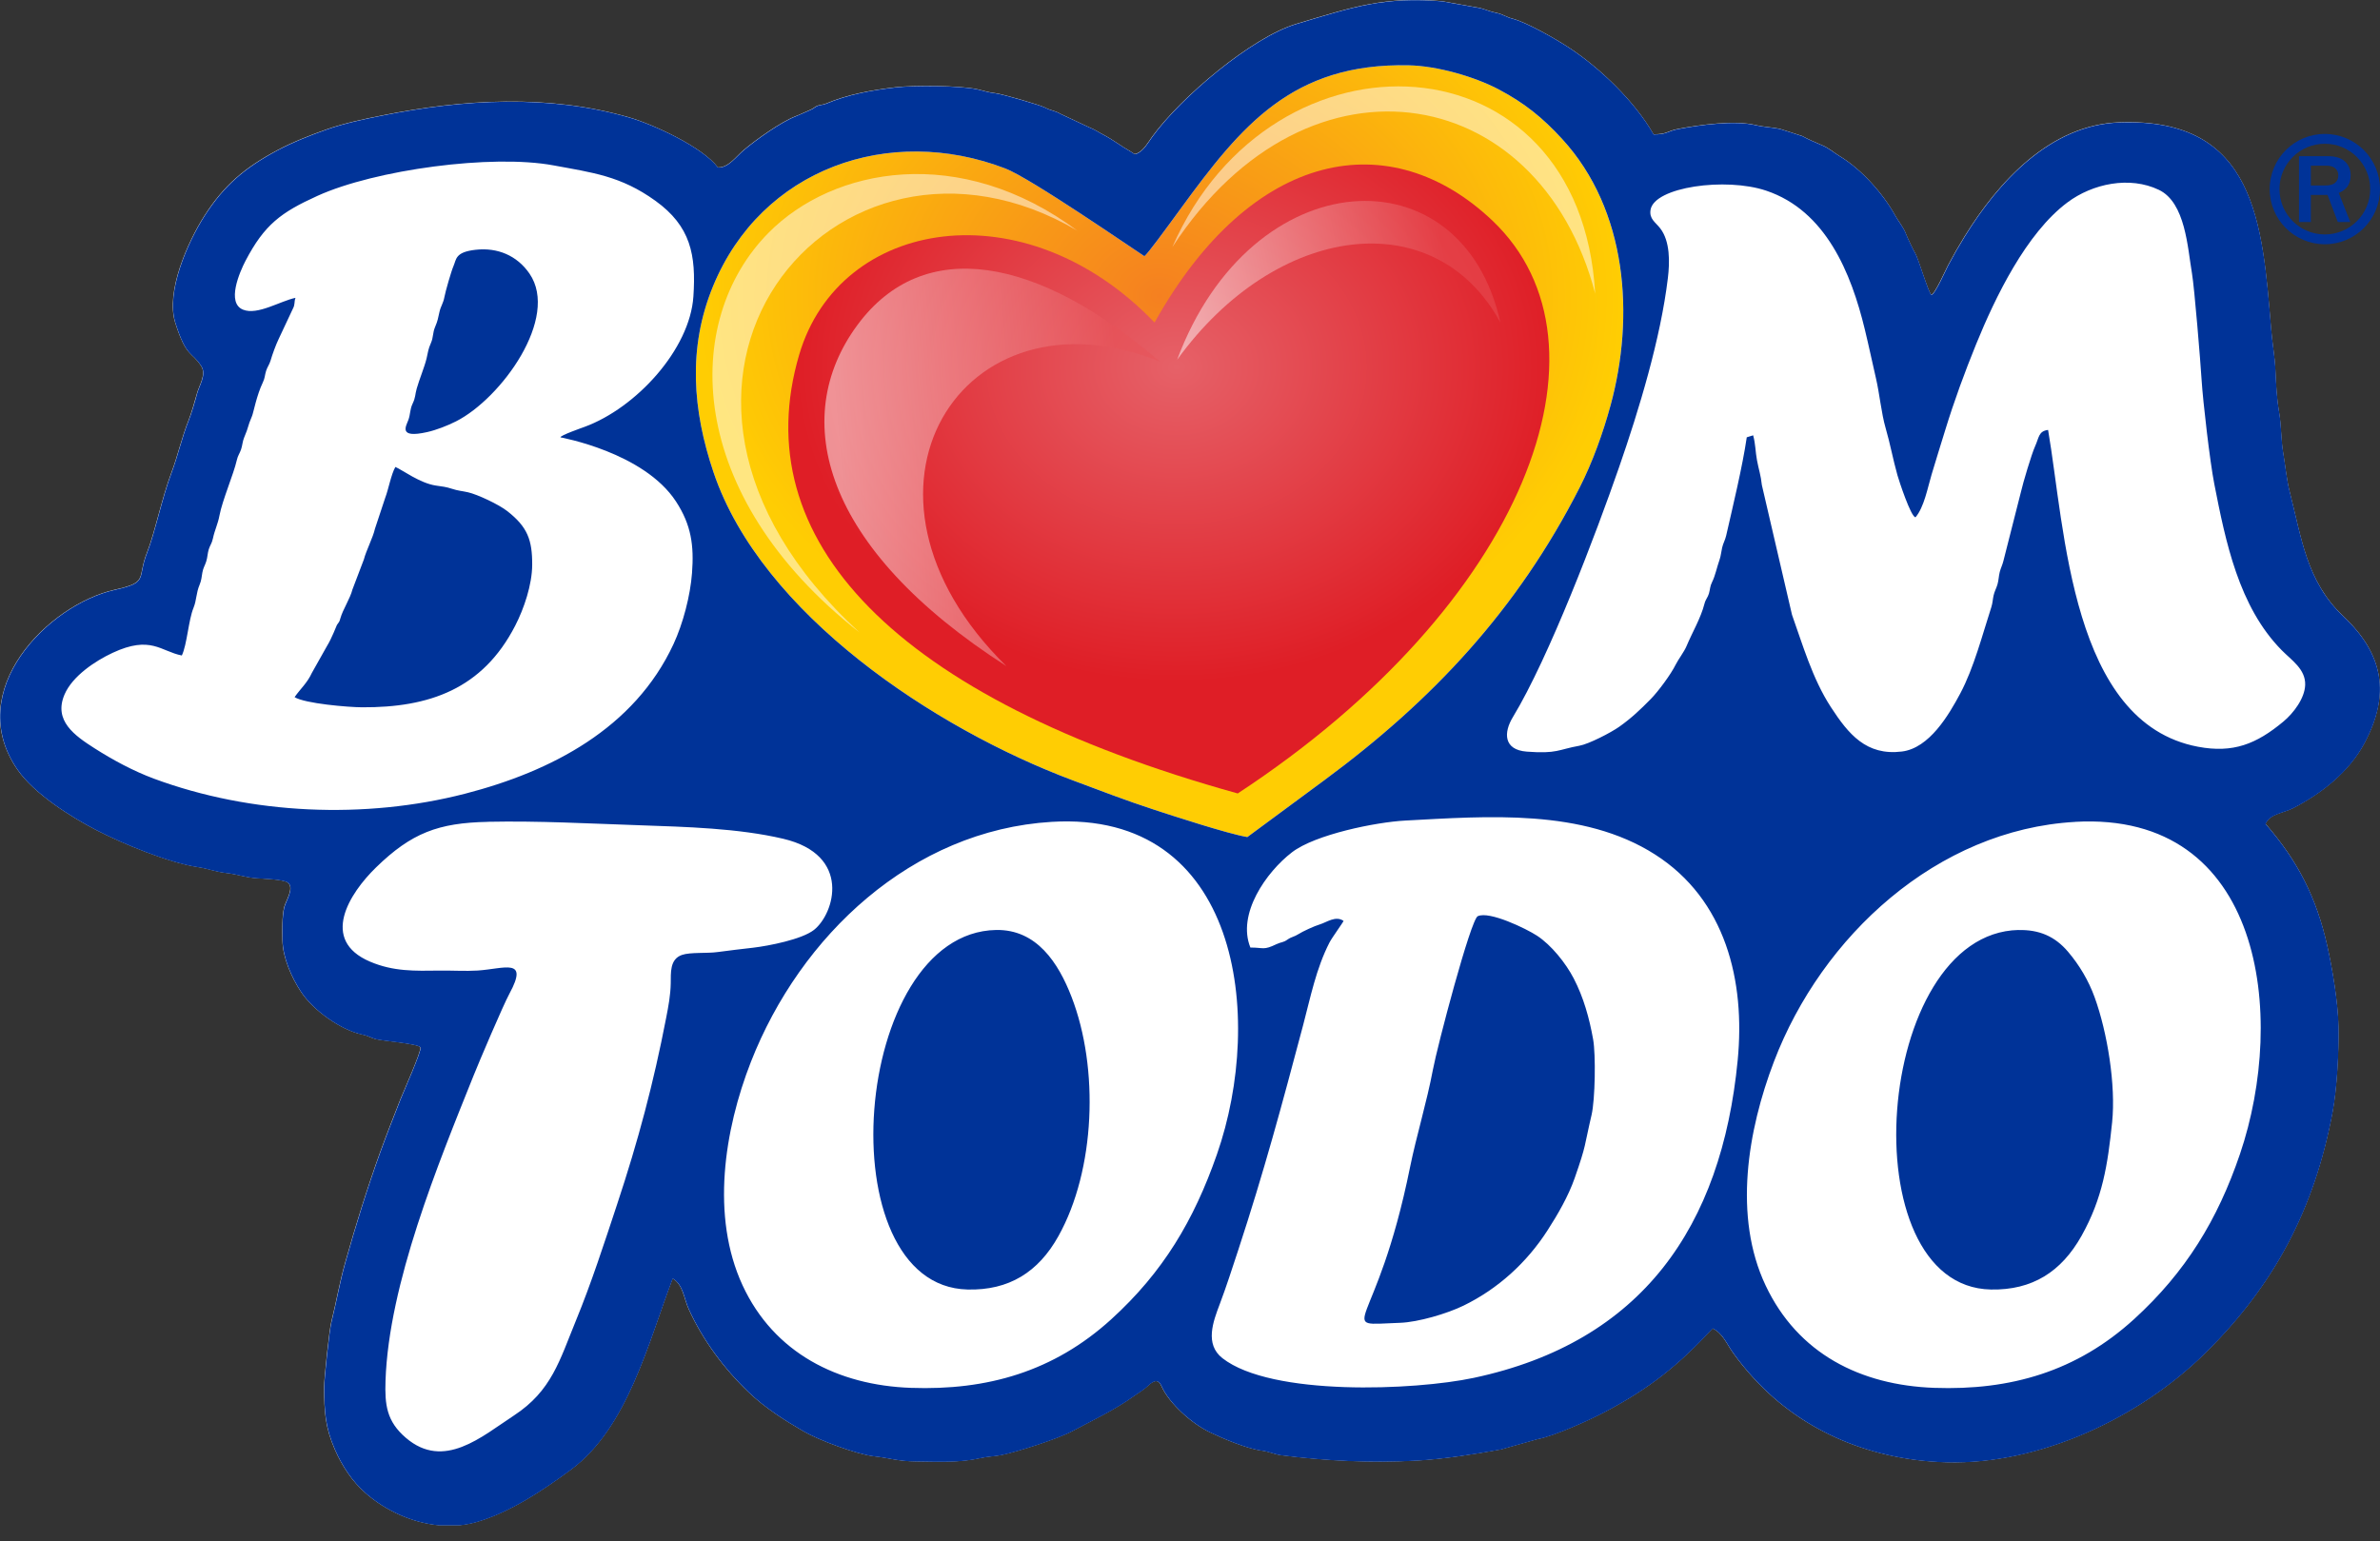
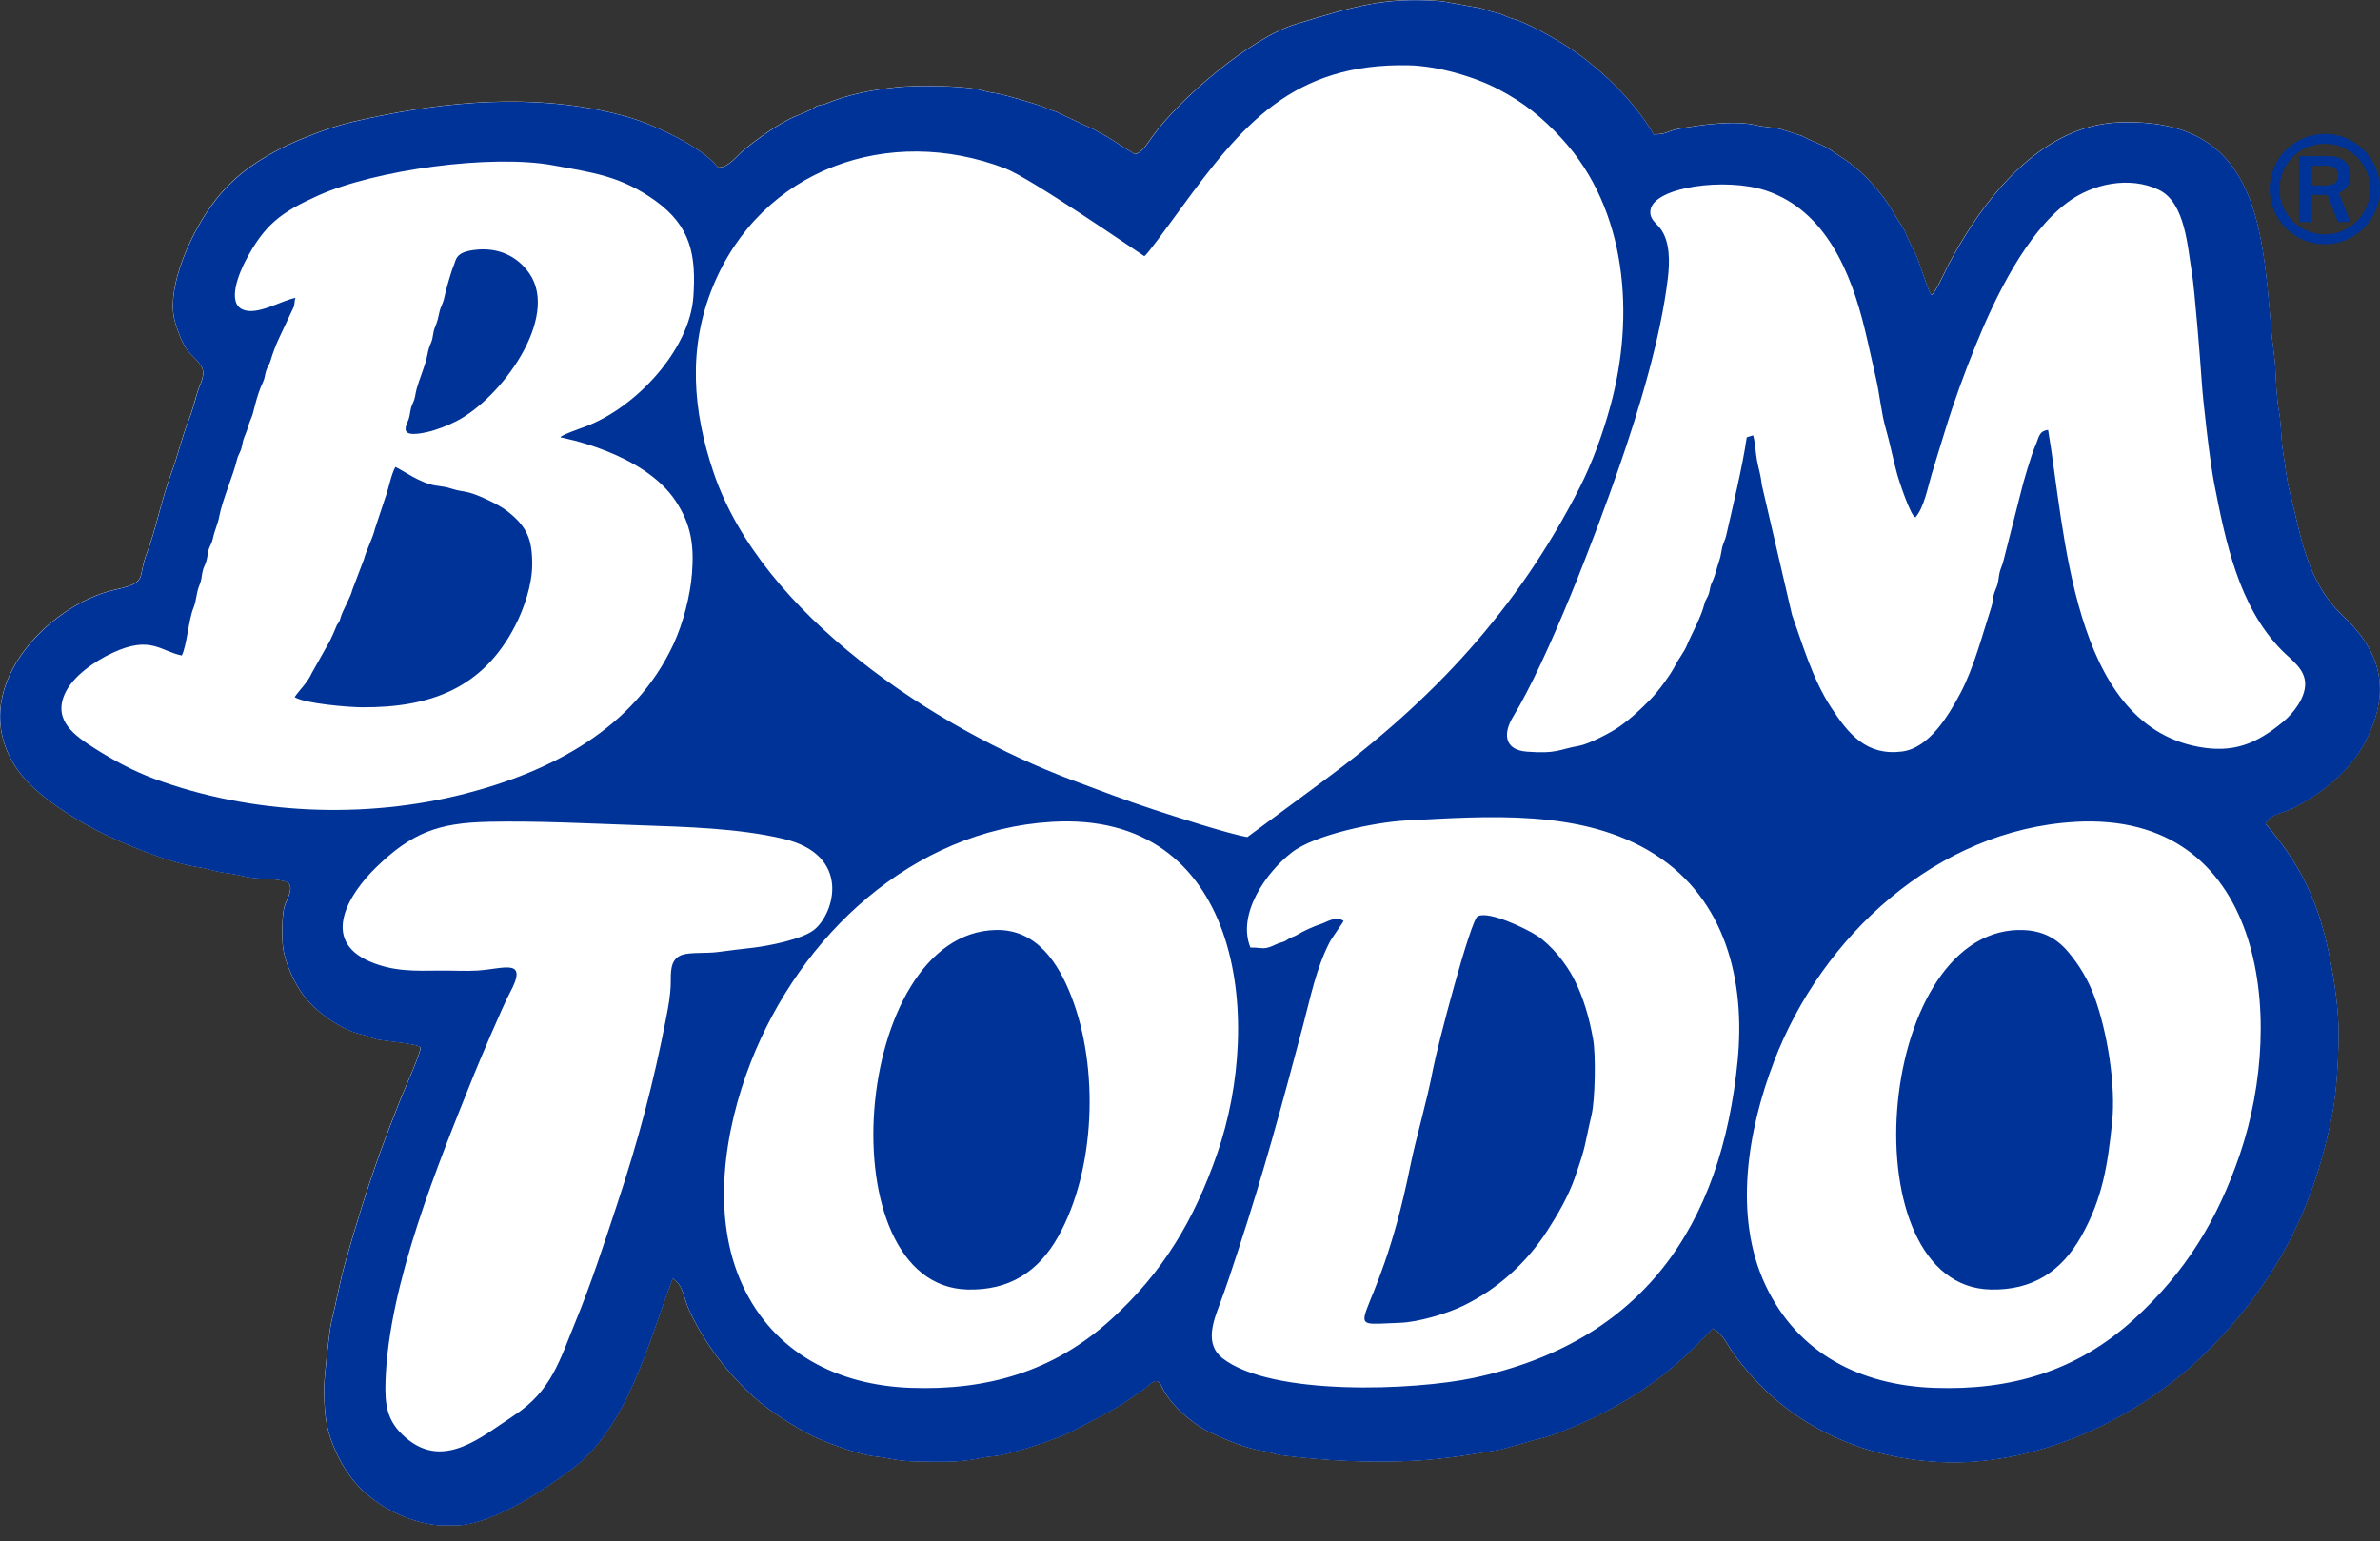
<svg xmlns="http://www.w3.org/2000/svg" width="105" height="68" viewBox="0 0 105 68" fill="none">
  <rect x="0" y="0" width="105" height="68" fill="#333333" stroke="none" />
  <path fill-rule="evenodd" clip-rule="evenodd" d="M63.677 0.062L65.304 0.354C65.577 0.429 65.72 0.505 66.029 0.568C66.288 0.62 66.445 0.749 66.716 0.818C67.359 0.982 68.642 1.722 69.224 2.103C70.603 3.009 72.129 4.483 72.948 5.924C73.546 5.931 73.548 5.78 74.019 5.691C74.991 5.507 76.519 5.293 77.468 5.521C77.842 5.611 78.216 5.613 78.558 5.696C78.617 5.71 79.504 6.002 79.514 6.004C79.685 6.103 80.182 6.326 80.378 6.404C80.679 6.524 80.9 6.729 81.159 6.887C82.124 7.466 83.08 8.544 83.619 9.523C83.754 9.766 83.987 10.044 84.085 10.322C84.13 10.449 84.429 11.08 84.495 11.176C84.615 11.357 85.098 12.986 85.206 13.001C85.354 13.001 85.851 11.878 85.945 11.701C86.169 11.277 86.421 10.837 86.673 10.43C88.168 8.007 90.454 5.503 93.507 5.397C99.526 5.187 99.811 9.858 100.195 14.524C100.245 15.138 100.355 15.701 100.383 16.332C100.414 16.972 100.435 17.532 100.543 18.17C100.649 18.787 100.624 19.385 100.727 19.985C100.812 20.487 100.887 21.212 101.005 21.664C101.537 23.717 101.742 25.642 103.385 27.196C105.148 28.861 105.468 30.629 104.308 32.797C103.637 34.052 102.434 34.996 101.198 35.641C100.708 35.897 100.167 35.888 99.945 36.347C101.375 37.995 102.191 39.593 102.672 41.738C102.907 42.79 103.147 44.25 103.166 45.319C103.185 46.399 103.1 48.045 102.902 49.09C102.104 53.328 100.355 56.68 97.285 59.705C94.387 62.561 89.992 64.63 85.886 64.522C82.656 64.437 79.591 63.232 77.381 60.828C77.046 60.463 76.754 60.105 76.465 59.705C76.182 59.314 76.008 58.832 75.556 58.615C74.028 60.254 72.814 61.231 70.827 62.288C70.135 62.655 68.569 63.364 67.837 63.498L66.215 63.955C65.031 64.171 63.684 64.381 62.507 64.447C60.518 64.559 58.519 64.461 56.541 64.213C56.233 64.176 55.986 64.049 55.685 64.011C55.002 63.922 53.959 63.479 53.363 63.192C52.591 62.82 51.586 61.946 51.235 61.153C51.07 60.779 50.825 60.979 50.623 61.167C50.439 61.337 50.211 61.464 50.006 61.612C49.168 62.217 48.224 62.653 47.33 63.135C46.668 63.491 44.905 64.049 44.194 64.199C43.895 64.263 43.584 64.26 43.269 64.334C42.325 64.55 41.359 64.494 40.406 64.484C39.601 64.477 39.281 64.338 38.553 64.256C37.795 64.171 36.121 63.547 35.45 63.156C34.596 62.66 33.741 62.116 33.021 61.426C31.94 60.393 31.01 59.14 30.389 57.779C30.16 57.28 30.144 56.697 29.676 56.412C28.604 59.218 27.698 62.992 25.184 64.849C23.955 65.758 22.479 66.744 21.01 67.161C20.763 67.231 20.511 67.276 20.254 67.302H19.369C18.178 67.192 17.008 66.655 16.125 65.882C15.534 65.365 15.089 64.684 14.776 63.969C14.338 62.966 14.305 62.292 14.298 61.221C14.296 60.809 14.526 58.688 14.618 58.321C14.839 57.441 14.976 56.6 15.228 55.71C15.708 54.01 16.179 52.485 16.779 50.816C17.062 50.029 17.37 49.264 17.672 48.487C17.773 48.226 18.618 46.336 18.545 46.211C18.451 46.051 16.899 45.931 16.579 45.851C16.356 45.794 16.24 45.703 16 45.653C15.056 45.462 13.822 44.591 13.279 43.765C12.857 43.125 12.471 42.251 12.459 41.486C12.452 41.048 12.438 40.462 12.532 40.045C12.598 39.754 13.01 39.165 12.685 38.937C12.49 38.8 11.6 38.772 11.32 38.751C10.826 38.715 10.463 38.574 9.999 38.522C9.486 38.463 9.189 38.327 8.749 38.263C7.45 38.07 5.435 37.239 4.262 36.634C3.116 36.041 1.512 35.029 0.773 33.965C-1.649 30.48 2.132 26.669 5.072 26.019C6.572 25.687 6.03 25.527 6.487 24.374C6.833 23.498 7.137 21.977 7.565 20.845C7.843 20.108 8.022 19.282 8.321 18.54C8.436 18.25 8.606 17.671 8.69 17.358C8.787 17 9.112 16.522 8.876 16.153C8.457 15.496 8.222 15.797 7.73 14.239C7.301 12.878 8.278 10.679 9.015 9.526C9.889 8.156 10.814 7.388 12.236 6.628C12.89 6.277 13.714 5.952 14.413 5.707C15.207 5.43 16.035 5.258 16.857 5.093C20.424 4.375 24.226 4.151 27.759 5.18C28.837 5.493 30.994 6.487 31.67 7.386C32.129 7.412 32.479 6.896 32.816 6.614C33.367 6.152 34.455 5.373 35.116 5.121C35.312 5.048 35.552 4.926 35.77 4.836C35.905 4.782 35.945 4.704 36.081 4.66C36.208 4.617 36.305 4.627 36.441 4.57C37.409 4.161 38.468 3.972 39.514 3.85C40.295 3.758 42.362 3.772 43.111 3.937C43.419 4.005 43.572 4.071 43.914 4.111C44.239 4.149 45.917 4.643 46.098 4.742C46.367 4.888 46.522 4.867 46.793 5.027L48.071 5.625C48.283 5.705 48.471 5.837 48.686 5.947C49.1 6.162 49.481 6.461 49.872 6.68C50.049 6.778 50.018 6.833 50.171 6.764C50.458 6.635 50.651 6.279 50.83 6.032C52.094 4.285 55.225 1.642 57.189 1.053C59.769 0.281 61.057 -0.162 63.67 0.055L63.677 0.062Z" fill="white" />
-   <path fill-rule="evenodd" clip-rule="evenodd" d="M71.05 17.895C72.124 13.961 71.796 9.267 68.91 6.126C68.046 5.187 67.248 4.542 66.116 3.944C65.028 3.37 63.383 2.908 62.156 2.882C57.017 2.769 54.766 5.542 52.094 9.201C51.32 10.26 50.656 11.169 50.489 11.306C49.945 10.955 45.465 7.861 44.354 7.435C39.224 5.465 33.588 7.442 31.455 12.636C30.337 15.359 30.556 18.107 31.479 20.842C33.595 27.109 41.258 32.157 47.304 34.424C48.511 34.876 49.67 35.321 50.898 35.723C51.786 36.013 54.192 36.799 55.03 36.935L58.422 34.431C63.206 30.899 66.942 26.907 69.692 21.511C70.254 20.409 70.728 19.088 71.053 17.895H71.05Z" fill="url(#paint0_radial_131_689)" />
  <path fill-rule="evenodd" clip-rule="evenodd" d="M46.397 36.265C54.684 35.761 55.812 44.857 53.688 50.938C52.671 53.85 51.315 56.134 49.02 58.22C46.487 60.52 43.56 61.36 40.184 61.24C36.971 61.127 34.144 59.708 32.759 56.713C31.354 53.674 31.95 49.869 33.129 46.854C35.307 41.291 40.229 36.639 46.397 36.265ZM20.988 11.021C20.07 11.122 20.139 11.444 20.004 11.748C19.91 11.962 19.651 12.862 19.607 13.104C19.555 13.387 19.449 13.504 19.392 13.747C19.317 14.067 19.322 14.128 19.19 14.441C19.089 14.681 19.119 14.889 19.016 15.124C18.879 15.437 18.893 15.51 18.818 15.823C18.724 16.207 18.495 16.753 18.385 17.144C18.305 17.424 18.342 17.521 18.201 17.817C18.079 18.076 18.109 18.279 18.017 18.528C17.914 18.808 17.556 19.355 18.841 19.067C19.251 18.976 19.748 18.78 20.12 18.592C22.116 17.579 24.694 14.022 23.361 12.075C22.808 11.268 21.939 10.915 20.991 11.021H20.988ZM12.996 30.761C13.45 31.048 15.388 31.208 15.969 31.21C18.928 31.227 21.29 30.41 22.73 27.608C23.124 26.843 23.472 25.803 23.479 24.932C23.486 23.823 23.27 23.251 22.384 22.556C22.001 22.255 21.059 21.815 20.649 21.723C20.4 21.666 20.197 21.655 19.945 21.57C19.67 21.478 19.515 21.469 19.232 21.426C18.524 21.323 17.751 20.734 17.443 20.605C17.255 20.93 17.137 21.6 16.998 21.956L16.541 23.335C16.464 23.698 16.151 24.303 16.054 24.684L15.548 26.015C15.449 26.41 15.127 26.893 15.018 27.279C14.964 27.474 14.964 27.425 14.865 27.575C14.842 27.611 14.644 28.157 14.42 28.517L13.759 29.692C13.554 30.141 13.25 30.396 12.996 30.763V30.761ZM65.198 40.424C64.882 40.573 63.408 46.173 63.215 47.209C62.952 48.61 62.476 50.178 62.208 51.503C60.711 58.905 58.771 58.476 61.772 58.37C62.566 58.342 63.844 57.965 64.567 57.612C66.085 56.873 67.354 55.717 68.267 54.3C68.722 53.596 69.19 52.786 69.468 51.993C70.002 50.467 69.882 50.623 70.217 49.194C70.374 48.518 70.407 46.541 70.285 45.863C70.118 44.928 69.866 44.015 69.428 43.172C69.082 42.503 68.439 41.698 67.806 41.286C67.335 40.978 65.706 40.189 65.2 40.427L65.198 40.424ZM43.949 41.036C37.559 41.15 36.422 56.751 42.687 56.901C44.514 56.946 45.811 56.132 46.694 54.547C48.328 51.621 48.492 47.139 47.275 43.991C46.694 42.487 45.736 41.006 43.949 41.036ZM89.055 41.036C82.682 41.171 81.55 56.777 87.833 56.901C89.66 56.937 90.943 56.117 91.831 54.535C92.767 52.862 92.986 51.397 93.182 49.523C93.351 47.887 92.972 45.554 92.41 44.005C92.144 43.271 91.741 42.59 91.237 41.997C90.651 41.305 89.95 41.02 89.057 41.039L89.055 41.036ZM63.677 0.062C61.061 -0.155 59.776 0.288 57.196 1.06C55.232 1.646 52.099 4.292 50.837 6.039C50.658 6.286 50.463 6.642 50.178 6.771C50.025 6.84 50.058 6.786 49.879 6.687C49.488 6.47 49.107 6.171 48.693 5.955C48.478 5.844 48.29 5.71 48.078 5.632L46.8 5.034C46.529 4.874 46.376 4.895 46.105 4.749C45.924 4.65 44.245 4.158 43.92 4.118C43.577 4.078 43.426 4.012 43.118 3.944C42.369 3.777 40.304 3.765 39.521 3.857C38.475 3.977 37.416 4.168 36.448 4.577C36.312 4.634 36.218 4.622 36.088 4.667C35.949 4.714 35.912 4.789 35.777 4.843C35.559 4.933 35.318 5.053 35.123 5.128C34.461 5.38 33.374 6.159 32.823 6.621C32.486 6.901 32.136 7.416 31.676 7.393C31.001 6.491 28.844 5.5 27.766 5.187C24.233 4.158 20.428 4.382 16.864 5.1C16.042 5.265 15.214 5.437 14.42 5.714C13.721 5.959 12.897 6.286 12.243 6.635C10.823 7.395 9.898 8.163 9.022 9.533C8.285 10.686 7.308 12.885 7.737 14.246C8.229 15.804 8.462 15.501 8.883 16.16C9.119 16.529 8.794 17.005 8.697 17.365C8.615 17.678 8.445 18.258 8.328 18.547C8.029 19.289 7.85 20.115 7.572 20.852C7.144 21.986 6.84 23.507 6.494 24.381C6.037 25.532 6.579 25.694 5.079 26.026C2.136 26.676 -1.642 30.488 0.78 33.972C1.519 35.036 3.123 36.048 4.269 36.641C5.441 37.246 7.457 38.08 8.756 38.27C9.194 38.336 9.493 38.473 10.006 38.529C10.47 38.581 10.835 38.722 11.327 38.758C11.607 38.776 12.497 38.805 12.692 38.944C13.017 39.172 12.605 39.761 12.539 40.053C12.445 40.469 12.459 41.053 12.466 41.493C12.478 42.258 12.867 43.134 13.286 43.772C13.827 44.598 15.063 45.469 16.007 45.66C16.247 45.707 16.363 45.799 16.586 45.858C16.906 45.938 18.458 46.058 18.552 46.218C18.622 46.34 17.78 48.233 17.678 48.495C17.377 49.272 17.069 50.039 16.786 50.823C16.186 52.492 15.715 54.015 15.235 55.717C14.983 56.609 14.846 57.45 14.625 58.328C14.533 58.693 14.303 60.816 14.305 61.228C14.312 62.3 14.345 62.973 14.783 63.976C15.096 64.691 15.541 65.372 16.132 65.89C17.015 66.662 18.185 67.199 19.376 67.309H20.261C20.515 67.286 20.767 67.239 21.017 67.168C22.486 66.751 23.959 65.765 25.191 64.856C27.705 62.999 28.609 59.225 29.682 56.419C30.151 56.704 30.167 57.287 30.396 57.786C31.017 59.147 31.95 60.4 33.028 61.433C33.748 62.123 34.603 62.667 35.457 63.163C36.128 63.554 37.802 64.176 38.56 64.263C39.288 64.345 39.608 64.482 40.413 64.491C41.366 64.501 42.331 64.559 43.276 64.341C43.591 64.268 43.902 64.268 44.201 64.206C44.912 64.056 46.677 63.498 47.336 63.142C48.233 62.66 49.177 62.224 50.013 61.619C50.218 61.471 50.446 61.346 50.63 61.174C50.83 60.986 51.075 60.786 51.242 61.16C51.593 61.953 52.598 62.825 53.37 63.199C53.966 63.486 55.009 63.929 55.691 64.018C55.993 64.058 56.24 64.183 56.548 64.221C58.526 64.468 60.525 64.567 62.514 64.454C63.691 64.385 65.037 64.176 66.222 63.962L67.844 63.505C68.578 63.371 70.144 62.662 70.834 62.295C72.818 61.238 74.035 60.261 75.563 58.622C76.015 58.839 76.187 59.322 76.472 59.712C76.761 60.112 77.053 60.47 77.388 60.835C79.598 63.239 82.663 64.444 85.893 64.529C89.999 64.637 94.394 62.568 97.292 59.712C100.362 56.687 102.111 53.335 102.909 49.097C103.107 48.052 103.192 46.406 103.173 45.326C103.154 44.255 102.914 42.797 102.679 41.745C102.198 39.6 101.384 38.004 99.952 36.354C100.174 35.897 100.715 35.904 101.205 35.648C102.443 35.003 103.644 34.061 104.315 32.804C105.473 30.636 105.153 28.868 103.392 27.203C101.749 25.652 101.544 23.726 101.012 21.671C100.894 21.219 100.819 20.492 100.734 19.992C100.633 19.392 100.656 18.794 100.55 18.177C100.442 17.542 100.421 16.982 100.39 16.339C100.36 15.708 100.251 15.145 100.202 14.531C99.818 9.862 99.533 5.192 93.514 5.404C90.46 5.51 88.174 8.014 86.68 10.437C86.428 10.844 86.176 11.284 85.952 11.708C85.858 11.885 85.361 13.008 85.213 13.008C85.105 12.993 84.622 11.364 84.502 11.183C84.436 11.084 84.137 10.456 84.092 10.329C83.993 10.051 83.76 9.773 83.626 9.531C83.085 8.551 82.131 7.473 81.166 6.894C80.905 6.738 80.686 6.534 80.384 6.411C80.189 6.334 79.692 6.11 79.52 6.011C79.513 6.006 78.626 5.717 78.565 5.703C78.223 5.618 77.849 5.618 77.475 5.528C76.526 5.3 75 5.512 74.026 5.698C73.553 5.787 73.55 5.938 72.955 5.931C72.135 4.493 70.61 3.017 69.23 2.11C68.649 1.729 67.364 0.99 66.723 0.825C66.452 0.756 66.292 0.627 66.036 0.575C65.727 0.512 65.586 0.436 65.311 0.361L63.684 0.069L63.677 0.062ZM91.543 36.265C99.847 35.789 100.894 44.827 98.822 50.924C97.836 53.827 96.424 56.134 94.154 58.206C91.626 60.513 88.709 61.36 85.331 61.24C82.077 61.122 79.32 59.733 77.896 56.725C76.455 53.681 77.107 49.867 78.263 46.842C80.375 41.305 85.458 36.613 91.546 36.267L91.543 36.265ZM55.164 41.811C55.769 41.811 55.729 41.943 56.32 41.66C56.534 41.559 56.602 41.602 56.807 41.456C56.974 41.338 57.109 41.333 57.271 41.227C57.462 41.102 58.003 40.855 58.222 40.792C58.531 40.7 58.926 40.389 59.275 40.636C59.253 40.705 58.766 41.371 58.653 41.59C58.06 42.75 57.82 43.993 57.49 45.239C56.544 48.801 55.781 51.645 54.623 55.176C54.366 55.955 54.102 56.779 53.813 57.544C53.523 58.309 53.139 59.312 53.931 59.931C56.094 61.621 62.413 61.353 65.016 60.8C72.444 59.22 75.951 54.121 76.662 46.792C77.004 43.282 76.135 39.695 73.013 37.703C69.828 35.669 65.607 36.017 61.998 36.208C60.708 36.276 58.022 36.82 56.998 37.609C55.856 38.487 54.566 40.335 55.164 41.811ZM21.518 36.265C19.338 36.309 18.154 36.754 16.593 38.273C15.402 39.431 14.105 41.486 16.325 42.433C17.361 42.875 18.3 42.842 19.399 42.828C19.941 42.821 20.541 42.859 21.071 42.826C22.257 42.748 23.343 42.244 22.479 43.838C22.196 44.358 21.113 46.908 20.892 47.464C19.322 51.376 17.154 56.642 17.008 60.922C16.972 61.991 17.057 62.718 17.907 63.446C19.583 64.882 21.25 63.392 22.674 62.46C24.343 61.367 24.689 60.025 25.412 58.264C26.09 56.614 26.664 54.839 27.225 53.144C28.155 50.338 28.833 47.793 29.39 44.911C29.489 44.405 29.581 43.916 29.591 43.4C29.6 42.929 29.541 42.329 30.083 42.138C30.459 42.007 31.206 42.077 31.667 42.009C32.197 41.934 32.703 41.882 33.23 41.818C33.918 41.736 35.375 41.453 35.912 41.032C36.818 40.316 37.585 37.724 34.553 37.011C32.573 36.545 30.247 36.486 28.216 36.415C25.968 36.34 23.773 36.215 21.518 36.262V36.265ZM62.156 2.882C57.017 2.769 54.766 5.543 52.094 9.201C51.32 10.26 50.656 11.169 50.489 11.306C49.945 10.955 45.465 7.861 44.354 7.435C39.224 5.465 33.588 7.442 31.455 12.636C30.337 15.36 30.556 18.107 31.479 20.842C33.595 27.109 41.258 32.157 47.303 34.424C48.511 34.876 49.669 35.321 50.898 35.723C51.786 36.013 54.192 36.799 55.03 36.936L58.422 34.431C63.206 30.899 66.942 26.907 69.692 21.511C70.254 20.409 70.728 19.088 71.052 17.895C72.126 13.961 71.799 9.267 68.912 6.126C68.049 5.187 67.251 4.542 66.118 3.944C65.031 3.37 63.385 2.908 62.158 2.882H62.156ZM13.036 13.142C12.363 13.283 11.362 13.921 10.724 13.665C9.98 13.368 10.574 12.002 10.832 11.508C11.666 9.914 12.393 9.373 14.004 8.643C16.549 7.487 21.709 6.79 24.428 7.299C26.135 7.617 27.385 7.76 28.908 8.855C30.476 9.98 30.714 11.251 30.591 13.081C30.436 15.423 28.056 18.006 25.786 18.837C25.697 18.87 24.701 19.218 24.727 19.298C24.729 19.303 28.402 19.95 29.824 22.13C30.499 23.164 30.622 24.072 30.53 25.287C30.455 26.288 30.134 27.517 29.711 28.427C27.983 32.142 24.324 34.04 20.522 35.022C16.104 36.161 11.073 35.947 6.788 34.358C5.882 34.021 4.985 33.538 4.17 33.018C3.297 32.46 2.348 31.803 2.849 30.64C3.198 29.833 4.196 29.167 4.968 28.807C6.656 28.02 7.092 28.743 8.022 28.924C8.25 28.451 8.316 27.361 8.535 26.827C8.681 26.466 8.645 26.184 8.808 25.796C8.886 25.612 8.895 25.457 8.928 25.264C8.968 25.045 9.034 24.974 9.097 24.779C9.156 24.595 9.156 24.414 9.21 24.239C9.269 24.053 9.345 23.985 9.392 23.766C9.474 23.378 9.613 23.124 9.681 22.752C9.811 22.064 10.303 20.939 10.449 20.299C10.493 20.101 10.574 20.011 10.635 19.832C10.694 19.661 10.701 19.472 10.769 19.312C10.99 18.794 10.903 18.863 11.12 18.356C11.183 18.208 11.318 17.452 11.595 16.876C11.692 16.675 11.678 16.562 11.739 16.367C11.791 16.198 11.885 16.089 11.937 15.91C12.01 15.654 12.177 15.197 12.292 14.962L12.918 13.629C13.031 13.417 12.963 13.344 13.038 13.137L13.036 13.142ZM84.507 22.827C84.888 22.382 85.043 21.52 85.22 20.93C85.415 20.273 85.623 19.618 85.823 18.964C86.213 17.692 86.682 16.416 87.183 15.185C88.026 13.116 89.389 10.293 91.209 8.933C92.323 8.099 93.956 7.76 95.244 8.377C96.421 8.94 96.511 10.936 96.704 12.057C96.812 12.678 97.083 16 97.13 16.77C97.189 17.716 97.499 20.39 97.688 21.349C98.187 23.893 98.768 26.77 100.663 28.691C101.099 29.134 101.718 29.527 101.699 30.217C101.683 30.812 101.184 31.469 100.739 31.839C99.547 32.832 98.521 33.244 96.967 32.95C91.374 31.893 91.108 23.34 90.357 18.971C89.931 19.023 89.959 19.31 89.78 19.701C89.632 20.026 89.243 21.33 89.163 21.692L88.386 24.75C88.346 24.92 88.266 25.073 88.224 25.24C88.177 25.426 88.177 25.605 88.123 25.791C88.073 25.96 87.993 26.095 87.953 26.273C87.913 26.45 87.911 26.61 87.854 26.787C87.461 27.999 87.082 29.473 86.484 30.596C85.973 31.556 85.116 33.014 83.906 33.162C82.336 33.355 81.55 32.394 80.775 31.203C79.956 29.946 79.52 28.413 79.059 27.128L77.729 21.403C77.684 20.962 77.59 20.718 77.515 20.313C77.442 19.929 77.454 19.613 77.345 19.209L77.063 19.296C76.874 20.593 76.441 22.377 76.152 23.644C76.107 23.837 76.022 23.969 75.977 24.164C75.937 24.341 75.921 24.529 75.862 24.701C75.744 25.03 75.676 25.4 75.535 25.68C75.436 25.876 75.45 25.998 75.394 26.191C75.342 26.37 75.245 26.443 75.196 26.645C75.033 27.283 74.652 27.917 74.407 28.508C74.304 28.757 74.038 29.101 73.925 29.331C73.722 29.748 73.157 30.511 72.828 30.845C72.359 31.321 71.985 31.679 71.439 32.067C71.078 32.324 70.09 32.835 69.671 32.908C68.748 33.072 68.701 33.27 67.354 33.166C66.328 33.087 66.332 32.324 66.742 31.648C68.343 29.009 70.426 23.512 71.424 20.633C72.31 18.083 73.265 14.929 73.583 12.268C73.666 11.581 73.689 10.646 73.242 10.072C73.032 9.801 72.754 9.66 72.818 9.26C72.981 8.248 76.133 7.814 77.917 8.412C80.549 9.295 81.67 12.042 82.272 14.538C82.447 15.256 82.597 15.976 82.764 16.697C82.92 17.363 83.002 18.243 83.188 18.884C83.384 19.55 83.516 20.28 83.711 20.97C83.777 21.205 84.299 22.799 84.504 22.825L84.507 22.827Z" fill="#003398" />
  <path opacity="0.5" fill-rule="evenodd" clip-rule="evenodd" d="M70.492 13.429C68.268 3.631 57.766 1.641 51.72 10.905C56.129 0.825 69.722 1.474 70.374 12.941M47.544 10.19C42.353 6.322 36.761 7.383 33.904 10.274C30.069 14.152 30.182 21.831 37.92 27.909C25.951 16.93 36.853 3.897 47.546 10.187L47.544 10.19Z" fill="white" />
-   <path fill-rule="evenodd" clip-rule="evenodd" d="M54.606 35.012C67.316 26.667 71.585 15.195 65.847 9.74C61.37 5.484 55.247 6.529 50.936 14.232C45.218 8.273 37.042 9.599 35.26 15.647C32.861 23.792 39.434 30.794 54.606 35.012Z" fill="url(#paint1_radial_131_689)" />
-   <path opacity="0.5" fill-rule="evenodd" clip-rule="evenodd" d="M37.823 14.347C34.786 18.469 36.298 24.195 44.399 29.393C36.54 21.671 42.456 12.438 51.172 15.957C45.781 11.32 40.747 10.38 37.823 14.347Z" fill="url(#paint2_linear_131_689)" />
-   <path opacity="0.5" fill-rule="evenodd" clip-rule="evenodd" d="M51.932 15.875C55.216 7.073 64.51 6.602 66.194 14.232C63.296 8.918 56.285 9.848 51.932 15.875Z" fill="url(#paint3_linear_131_689)" />
  <path fill-rule="evenodd" clip-rule="evenodd" d="M103.691 9.796H103.138L102.686 8.603H101.949V9.796H101.426V6.891H102.686C103.037 6.891 103.293 6.971 103.458 7.129C103.623 7.287 103.705 7.492 103.705 7.744C103.705 8.116 103.531 8.374 103.18 8.513L103.689 9.796H103.691ZM102.566 5.91C101.893 5.91 101.285 6.183 100.845 6.623C100.405 7.063 100.132 7.673 100.132 8.344C100.132 9.015 100.405 9.625 100.845 10.065C101.285 10.505 101.895 10.778 102.566 10.778C103.237 10.778 103.846 10.505 104.287 10.065C104.727 9.625 105 9.015 105 8.344C105 7.673 104.727 7.063 104.287 6.623C103.846 6.183 103.237 5.91 102.566 5.91ZM103.981 6.929C103.618 6.566 103.119 6.343 102.566 6.343C102.013 6.343 101.513 6.566 101.151 6.929C100.788 7.292 100.565 7.791 100.565 8.344C100.565 8.897 100.788 9.396 101.151 9.759C101.513 10.121 102.013 10.345 102.566 10.345C103.119 10.345 103.618 10.121 103.981 9.759C104.343 9.396 104.567 8.897 104.567 8.344C104.567 7.791 104.343 7.292 103.981 6.929ZM101.949 8.184H102.601C102.789 8.184 102.931 8.144 103.023 8.064C103.114 7.984 103.161 7.875 103.161 7.737C103.161 7.609 103.117 7.506 103.025 7.428C102.933 7.348 102.806 7.31 102.643 7.31H101.949V8.186V8.184Z" fill="#003398" />
  <defs>
    <radialGradient id="paint0_radial_131_689" cx="0" cy="0" r="1" gradientUnits="userSpaceOnUse" gradientTransform="translate(51.157 13.064) scale(20.458 16.98)">
      <stop stop-color="#F58020" />
      <stop offset="1" stop-color="#FFCD03" />
    </radialGradient>
    <radialGradient id="paint1_radial_131_689" cx="0" cy="0" r="1" gradientUnits="userSpaceOnUse" gradientTransform="translate(51.901 16.193) scale(16.788 13.934)">
      <stop stop-color="#E66168" />
      <stop offset="1" stop-color="#DF1E26" />
    </radialGradient>
    <linearGradient id="paint2_linear_131_689" x1="37.181" y1="21.141" x2="49.684" y2="20.091" gradientUnits="userSpaceOnUse">
      <stop stop-color="white" />
      <stop offset="1" stop-color="#E85157" />
    </linearGradient>
    <linearGradient id="paint3_linear_131_689" x1="52.104" y1="13.735" x2="63.833" y2="11.357" gradientUnits="userSpaceOnUse">
      <stop stop-color="white" />
      <stop offset="1" stop-color="#E85157" />
    </linearGradient>
  </defs>
</svg>